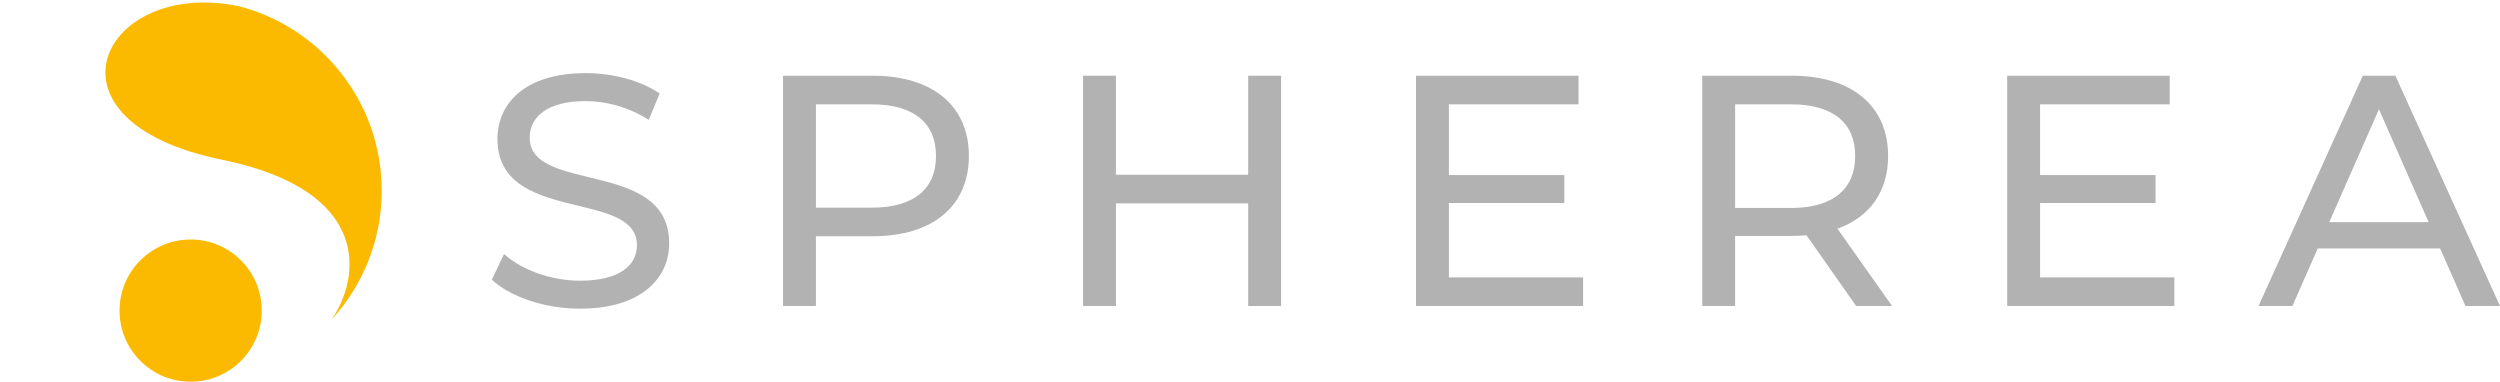
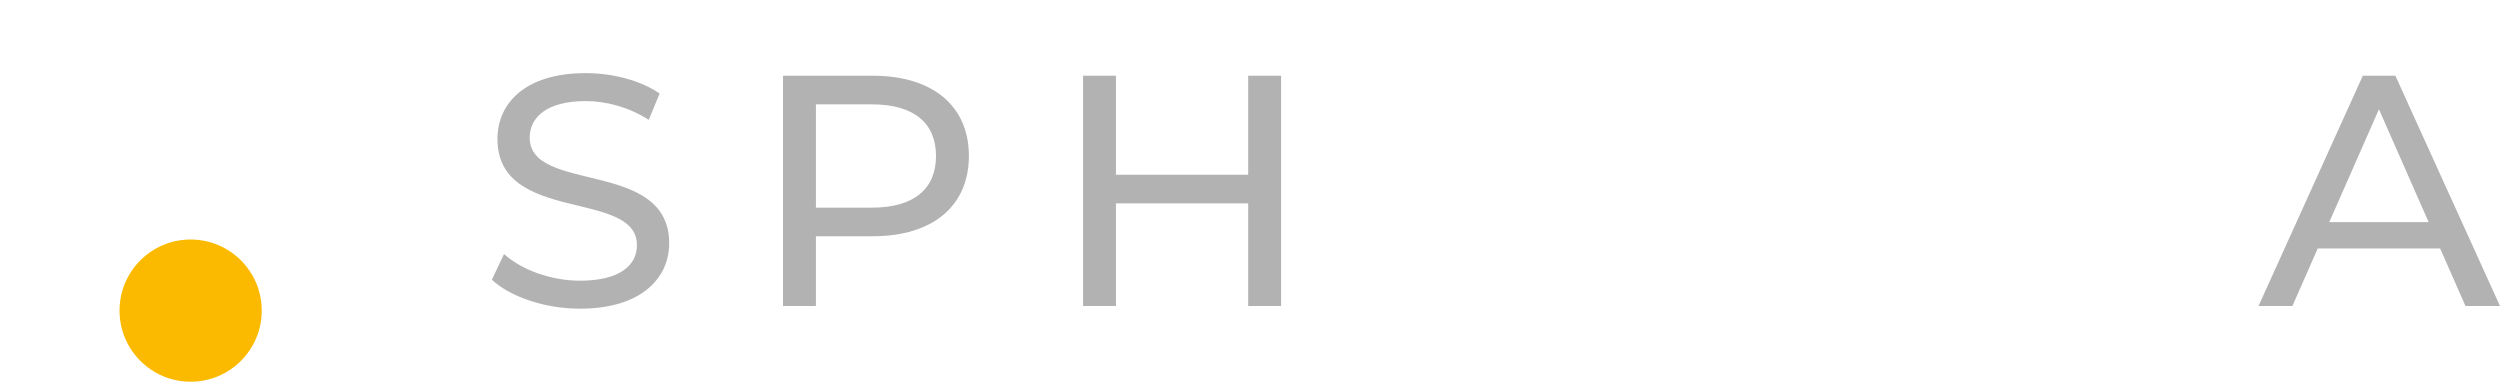
<svg xmlns="http://www.w3.org/2000/svg" id="Layer_1" viewBox="0 0 1347.73 205.79">
  <defs>
    <style>.cls-1{fill:none;}.cls-2{fill:#fbba00;}.cls-3{fill:#b2b2b2;}</style>
  </defs>
  <path class="cls-3" d="M265.16,150.78l6.56-13.83c9.22,8.34,25.01,14.37,40.97,14.37,21.46,0,30.68-8.34,30.68-19.15,0-30.33-75.2-11.17-75.2-57.28,0-19.15,14.9-35.47,47.53-35.47,14.54,0,29.62,3.9,39.9,11l-5.85,14.19c-10.82-6.92-23.06-10.11-34.05-10.11-21.1,0-30.15,8.87-30.15,19.69,0,30.33,75.2,11.35,75.2,56.93,0,18.98-15.25,35.29-48.06,35.29-18.98,0-37.6-6.38-47.53-15.61Z" />
  <path class="cls-3" d="M522.32,84.09c0,26.96-19.51,43.27-51.79,43.27h-30.68v37.6h-17.73V40.82h48.42c32.28,0,51.79,16.32,51.79,43.27ZM504.59,84.09c0-17.74-11.88-27.84-34.58-27.84h-30.15v55.69h30.15c22.7,0,34.58-10.11,34.58-27.84Z" />
  <path class="cls-3" d="M690.63,40.82v124.14h-17.74v-55.33h-71.29v55.33h-17.73V40.82h17.73v53.38h71.29v-53.38h17.74Z" />
-   <path class="cls-3" d="M853.44,149.54v15.43h-90.09V40.82h87.61v15.43h-69.88v38.13h62.25v15.07h-62.25v40.08h72.36Z" />
-   <path class="cls-3" d="M1000.65,164.97l-26.78-38.13c-2.48.18-5.14.35-7.8.35h-30.68v37.78h-17.73V40.82h48.42c32.28,0,51.79,16.32,51.79,43.27,0,19.15-9.93,32.99-27.31,39.19l29.44,41.68h-19.33ZM1000.12,84.09c0-17.74-11.88-27.84-34.58-27.84h-30.15v55.86h30.15c22.7,0,34.58-10.29,34.58-28.02Z" />
-   <path class="cls-3" d="M1172.15,149.54v15.43h-90.09V40.82h87.61v15.43h-69.88v38.13h62.25v15.07h-62.25v40.08h72.36Z" />
  <path class="cls-3" d="M1315.45,133.93h-65.97l-13.66,31.04h-18.27l56.22-124.14h17.56l56.4,124.14h-18.62l-13.66-31.04ZM1309.25,119.74l-26.78-60.83-26.78,60.83h53.56Z" />
  <circle class="cls-1" cx="102.89" cy="102.89" r="102.89" />
-   <path class="cls-2" d="M178.59,172.46c15.5-21.98,23.01-69.63-59.03-86.39C16.55,65.04,55.43-11.92,128.62,3.32v-.02c44.36,11.37,77.16,51.62,77.16,99.54,0,26.86-10.31,51.32-27.2,69.63Z" />
  <circle class="cls-2" cx="102.77" cy="167.45" r="38.33" />
</svg>